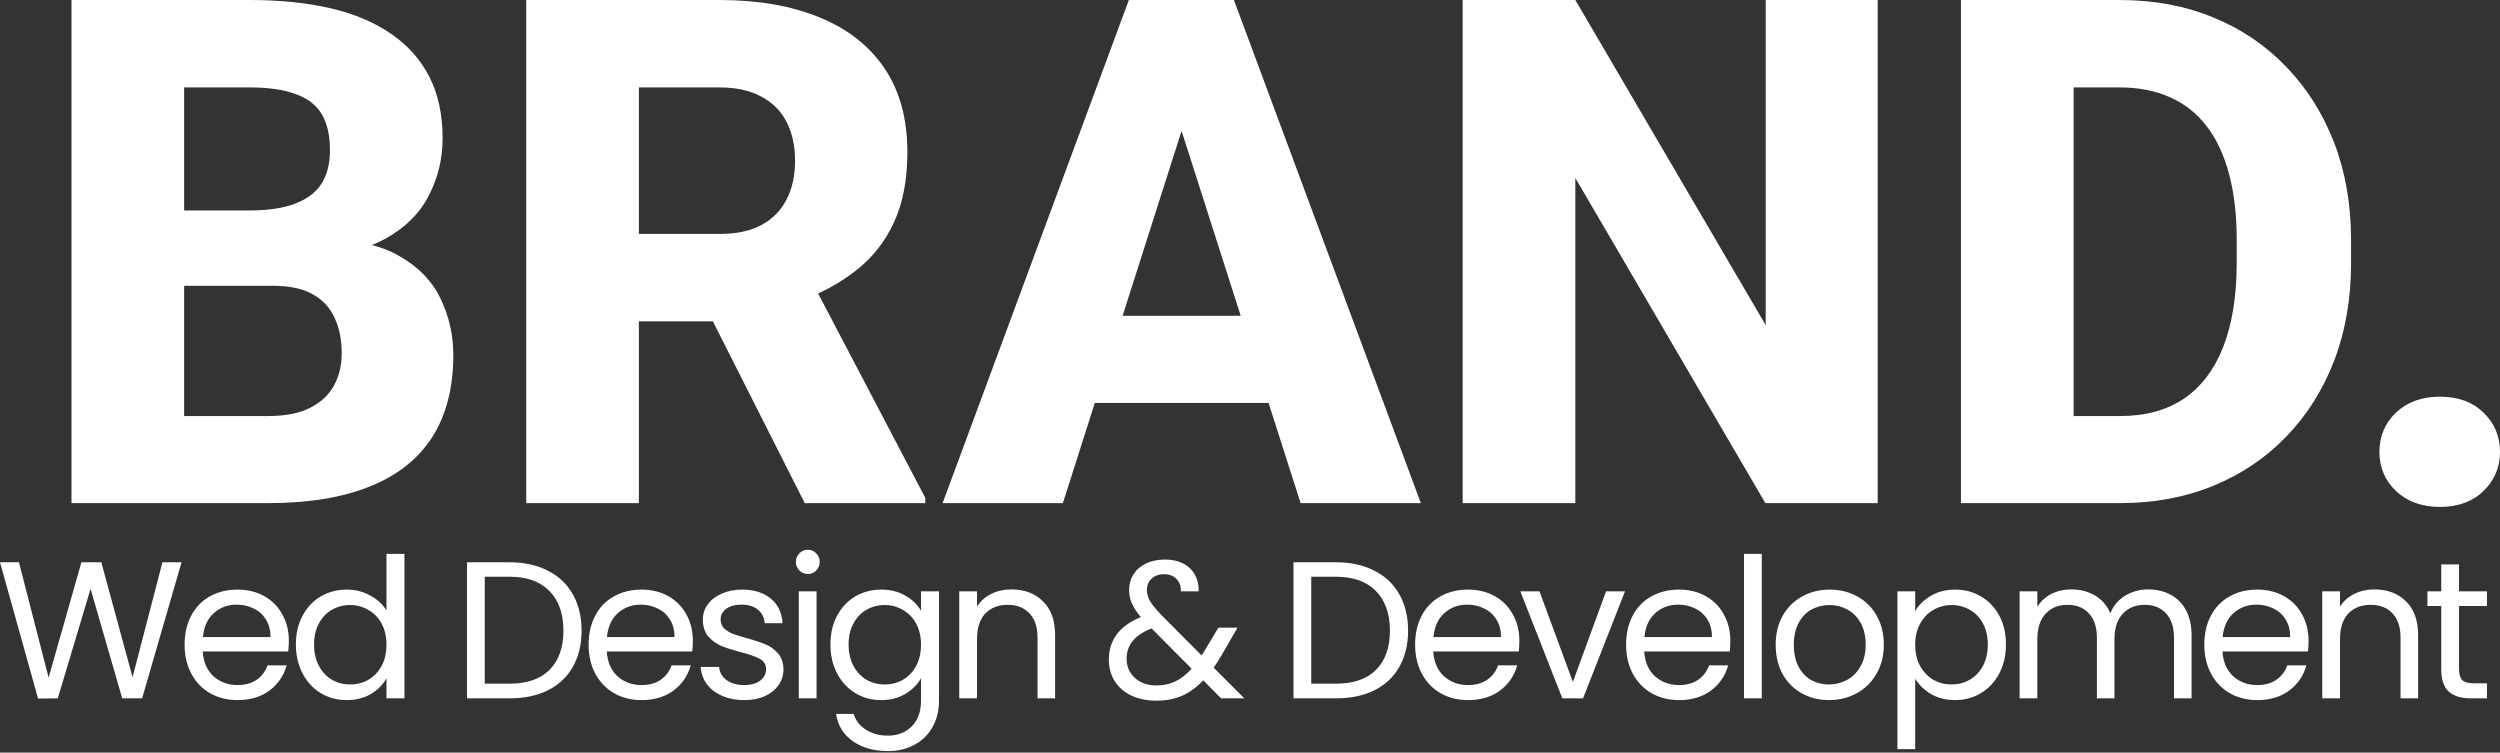
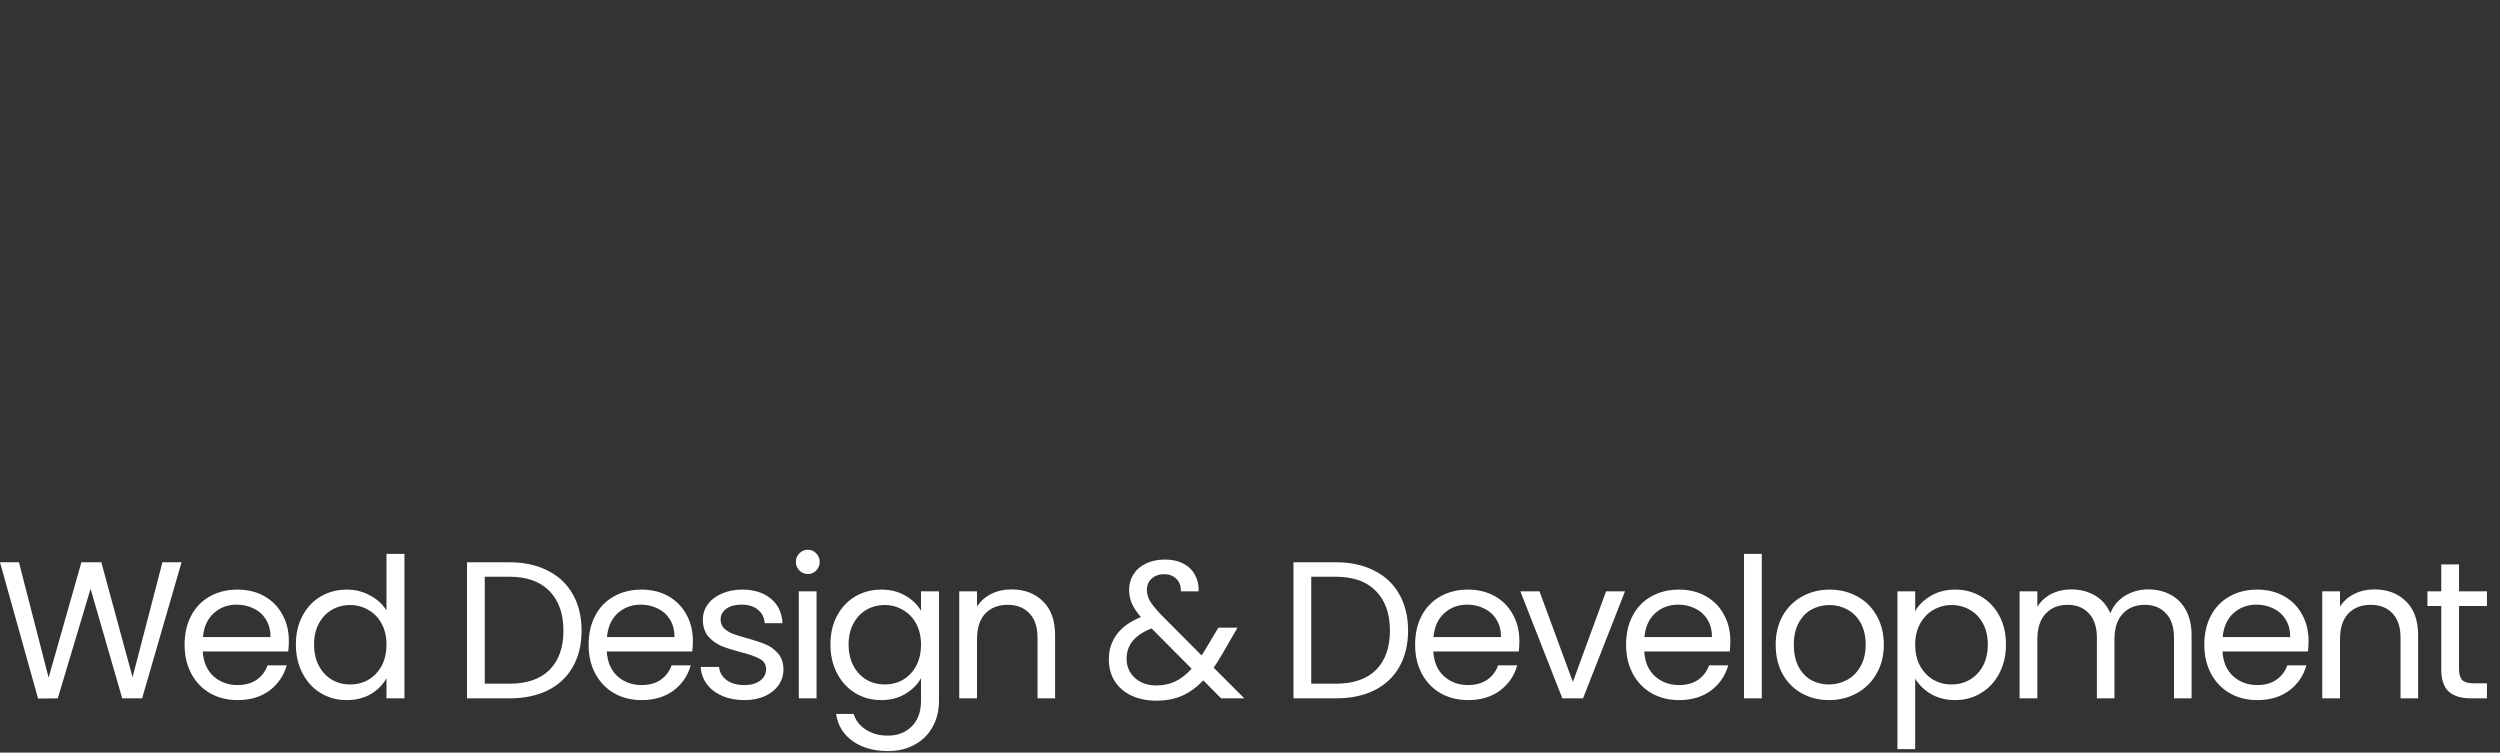
<svg xmlns="http://www.w3.org/2000/svg" width="485" height="146" viewBox="0 0 485 146" fill="none">
  <rect x="0" y="0" width="485" height="146" fill="#333333" stroke="none" />
  <path d="M35.222 109.081L27.572 135.479H23.709L17.573 114.232L11.21 135.479L7.385 135.517L0 109.081H3.674L9.43 131.464L15.793 109.081H19.656L25.716 131.388L31.511 109.081H35.222ZM56.037 124.306C56.037 124.963 55.999 125.657 55.923 126.389H39.335C39.461 128.434 40.155 130.038 41.418 131.199C42.705 132.335 44.258 132.903 46.076 132.903C47.566 132.903 48.803 132.563 49.788 131.881C50.797 131.174 51.505 130.239 51.909 129.078H55.62C55.065 131.073 53.954 132.701 52.287 133.964C50.621 135.201 48.551 135.82 46.076 135.82C44.107 135.82 42.339 135.378 40.774 134.494C39.234 133.61 38.022 132.36 37.138 130.745C36.254 129.103 35.812 127.21 35.812 125.064C35.812 122.918 36.242 121.036 37.1 119.421C37.959 117.805 39.158 116.567 40.698 115.709C42.264 114.825 44.056 114.383 46.076 114.383C48.046 114.383 49.788 114.813 51.303 115.671C52.818 116.529 53.979 117.716 54.787 119.231C55.62 120.721 56.037 122.413 56.037 124.306ZM52.477 123.587C52.477 122.274 52.187 121.15 51.606 120.216C51.025 119.256 50.229 118.537 49.22 118.057C48.235 117.552 47.137 117.3 45.925 117.3C44.182 117.3 42.693 117.855 41.456 118.966C40.244 120.077 39.549 121.617 39.373 123.587H52.477ZM57.404 125.026C57.404 122.905 57.834 121.049 58.692 119.458C59.551 117.843 60.725 116.593 62.214 115.709C63.729 114.825 65.421 114.383 67.29 114.383C68.906 114.383 70.408 114.762 71.796 115.52C73.185 116.252 74.246 117.224 74.978 118.436V107.453H78.462V135.479H74.978V131.578C74.296 132.815 73.286 133.837 71.948 134.646C70.61 135.428 69.044 135.82 67.252 135.82C65.409 135.82 63.729 135.365 62.214 134.456C60.725 133.547 59.551 132.272 58.692 130.631C57.834 128.99 57.404 127.122 57.404 125.026ZM74.978 125.064C74.978 123.498 74.662 122.135 74.031 120.973C73.4 119.812 72.541 118.928 71.456 118.322C70.395 117.691 69.221 117.375 67.933 117.375C66.646 117.375 65.472 117.678 64.411 118.284C63.351 118.89 62.505 119.774 61.874 120.935C61.242 122.097 60.927 123.46 60.927 125.026C60.927 126.616 61.242 128.005 61.874 129.192C62.505 130.353 63.351 131.25 64.411 131.881C65.472 132.487 66.646 132.79 67.933 132.79C69.221 132.79 70.395 132.487 71.456 131.881C72.541 131.25 73.4 130.353 74.031 129.192C74.662 128.005 74.978 126.629 74.978 125.064ZM98.815 109.081C101.693 109.081 104.18 109.624 106.276 110.71C108.397 111.77 110.012 113.298 111.124 115.292C112.26 117.287 112.828 119.635 112.828 122.337C112.828 125.039 112.26 127.387 111.124 129.381C110.012 131.351 108.397 132.866 106.276 133.926C104.18 134.961 101.693 135.479 98.815 135.479H90.596V109.081H98.815ZM98.815 132.638C102.223 132.638 104.824 131.742 106.617 129.949C108.409 128.131 109.306 125.594 109.306 122.337C109.306 119.055 108.397 116.491 106.579 114.648C104.786 112.805 102.198 111.884 98.815 111.884H94.043V132.638H98.815ZM134.417 124.306C134.417 124.963 134.379 125.657 134.303 126.389H117.714C117.841 128.434 118.535 130.038 119.797 131.199C121.085 132.335 122.638 132.903 124.456 132.903C125.946 132.903 127.183 132.563 128.167 131.881C129.178 131.174 129.885 130.239 130.288 129.078H134C133.445 131.073 132.333 132.701 130.667 133.964C129.001 135.201 126.93 135.82 124.456 135.82C122.486 135.82 120.719 135.378 119.154 134.494C117.614 133.61 116.402 132.36 115.518 130.745C114.634 129.103 114.192 127.21 114.192 125.064C114.192 122.918 114.622 121.036 115.48 119.421C116.339 117.805 117.538 116.567 119.078 115.709C120.643 114.825 122.436 114.383 124.456 114.383C126.425 114.383 128.167 114.813 129.682 115.671C131.197 116.529 132.359 117.716 133.167 119.231C134 120.721 134.417 122.413 134.417 124.306ZM130.856 123.587C130.856 122.274 130.566 121.15 129.985 120.216C129.405 119.256 128.61 118.537 127.599 118.057C126.615 117.552 125.516 117.3 124.304 117.3C122.562 117.3 121.073 117.855 119.835 118.966C118.623 120.077 117.929 121.617 117.752 123.587H130.856ZM144.42 135.82C142.829 135.82 141.402 135.555 140.14 135.024C138.878 134.469 137.88 133.712 137.148 132.752C136.416 131.767 136.012 130.644 135.936 129.381H139.496C139.597 130.417 140.077 131.262 140.935 131.919C141.819 132.575 142.968 132.903 144.382 132.903C145.695 132.903 146.73 132.613 147.488 132.032C148.245 131.451 148.624 130.72 148.624 129.836C148.624 128.927 148.219 128.258 147.412 127.828C146.604 127.374 145.354 126.932 143.662 126.503C142.122 126.099 140.86 125.695 139.875 125.291C138.915 124.861 138.082 124.243 137.375 123.435C136.694 122.602 136.353 121.516 136.353 120.178C136.353 119.118 136.668 118.146 137.3 117.262C137.931 116.378 138.827 115.684 139.989 115.179C141.15 114.648 142.475 114.383 143.965 114.383C146.263 114.383 148.119 114.964 149.533 116.126C150.946 117.287 151.704 118.878 151.805 120.898H148.359C148.283 119.812 147.841 118.941 147.033 118.284C146.25 117.628 145.19 117.3 143.852 117.3C142.614 117.3 141.629 117.565 140.898 118.095C140.165 118.625 139.799 119.32 139.799 120.178C139.799 120.86 140.014 121.428 140.443 121.882C140.898 122.312 141.453 122.665 142.11 122.943C142.791 123.195 143.725 123.486 144.912 123.814C146.402 124.218 147.613 124.622 148.548 125.026C149.482 125.404 150.277 125.985 150.934 126.768C151.616 127.55 151.969 128.573 151.994 129.836C151.994 130.972 151.679 131.994 151.048 132.903C150.416 133.812 149.52 134.532 148.359 135.062C147.222 135.567 145.909 135.82 144.42 135.82ZM156.746 111.354C156.089 111.354 155.534 111.126 155.08 110.672C154.625 110.217 154.398 109.662 154.398 109.005C154.398 108.349 154.625 107.793 155.08 107.339C155.534 106.884 156.089 106.657 156.746 106.657C157.377 106.657 157.907 106.884 158.337 107.339C158.791 107.793 159.019 108.349 159.019 109.005C159.019 109.662 158.791 110.217 158.337 110.672C157.907 111.126 157.377 111.354 156.746 111.354ZM158.413 114.724V135.479H154.966V114.724H158.413ZM170.952 114.383C172.745 114.383 174.31 114.775 175.648 115.557C177.012 116.34 178.021 117.325 178.678 118.512V114.724H182.162V135.933C182.162 137.827 181.759 139.506 180.95 140.97C180.142 142.46 178.981 143.622 177.466 144.455C175.976 145.288 174.234 145.705 172.24 145.705C169.513 145.705 167.24 145.061 165.422 143.773C163.605 142.485 162.531 140.73 162.203 138.509H165.612C165.991 139.771 166.773 140.781 167.96 141.539C169.147 142.321 170.573 142.713 172.24 142.713C174.133 142.713 175.673 142.119 176.86 140.933C178.072 139.746 178.678 138.079 178.678 135.933V131.578C177.996 132.79 176.987 133.8 175.648 134.608C174.31 135.416 172.745 135.82 170.952 135.82C169.109 135.82 167.43 135.365 165.915 134.456C164.425 133.547 163.251 132.272 162.393 130.631C161.534 128.99 161.105 127.122 161.105 125.026C161.105 122.905 161.534 121.049 162.393 119.458C163.251 117.843 164.425 116.593 165.915 115.709C167.43 114.825 169.109 114.383 170.952 114.383ZM178.678 125.064C178.678 123.498 178.362 122.135 177.731 120.973C177.1 119.812 176.241 118.928 175.156 118.322C174.095 117.691 172.921 117.375 171.634 117.375C170.346 117.375 169.172 117.678 168.111 118.284C167.051 118.89 166.205 119.774 165.574 120.935C164.943 122.097 164.627 123.46 164.627 125.026C164.627 126.616 164.943 128.005 165.574 129.192C166.205 130.353 167.051 131.25 168.111 131.881C169.172 132.487 170.346 132.79 171.634 132.79C172.921 132.79 174.095 132.487 175.156 131.881C176.241 131.25 177.1 130.353 177.731 129.192C178.362 128.005 178.678 126.629 178.678 125.064ZM196.205 114.345C198.73 114.345 200.775 115.116 202.341 116.656C203.906 118.171 204.689 120.367 204.689 123.246V135.479H201.28V123.738C201.28 121.668 200.762 120.089 199.728 119.004C198.692 117.893 197.278 117.337 195.486 117.337C193.668 117.337 192.216 117.906 191.13 119.042C190.07 120.178 189.54 121.832 189.54 124.003V135.479H186.093V114.724H189.54V117.678C190.221 116.618 191.143 115.797 192.304 115.217C193.491 114.636 194.791 114.345 196.205 114.345ZM236.891 135.479L233.444 131.994C232.157 133.333 230.78 134.33 229.316 134.986C227.851 135.617 226.198 135.933 224.355 135.933C222.537 135.933 220.921 135.605 219.507 134.949C218.118 134.292 217.032 133.358 216.25 132.146C215.492 130.934 215.114 129.52 215.114 127.904C215.114 126.061 215.631 124.445 216.666 123.056C217.727 121.642 219.28 120.532 221.325 119.724C220.517 118.764 219.936 117.88 219.583 117.072C219.229 116.264 219.052 115.381 219.052 114.421C219.052 113.31 219.33 112.313 219.886 111.429C220.466 110.52 221.287 109.813 222.347 109.308C223.408 108.803 224.632 108.551 226.021 108.551C227.385 108.551 228.571 108.816 229.581 109.346C230.591 109.876 231.348 110.621 231.854 111.581C232.358 112.515 232.585 113.563 232.535 114.724H229.089C229.114 113.689 228.824 112.881 228.218 112.3C227.612 111.694 226.829 111.391 225.87 111.391C224.859 111.391 224.039 111.682 223.408 112.262C222.802 112.818 222.499 113.537 222.499 114.421C222.499 115.179 222.701 115.911 223.105 116.618C223.534 117.325 224.241 118.196 225.226 119.231L233.103 127.147L233.785 126.086L236.36 121.769H240.072L236.966 127.147C236.537 127.904 236.032 128.699 235.452 129.533L241.398 135.479H236.891ZM224.355 132.979C225.718 132.979 226.942 132.714 228.028 132.184C229.139 131.654 230.187 130.833 231.172 129.722L223.408 121.92C220.176 123.157 218.56 125.114 218.56 127.791C218.56 129.28 219.09 130.517 220.151 131.502C221.236 132.487 222.638 132.979 224.355 132.979ZM259.155 109.081C262.033 109.081 264.52 109.624 266.616 110.71C268.736 111.77 270.353 113.298 271.463 115.292C272.6 117.287 273.168 119.635 273.168 122.337C273.168 125.039 272.6 127.387 271.463 129.381C270.353 131.351 268.736 132.866 266.616 133.926C264.52 134.961 262.033 135.479 259.155 135.479H250.936V109.081H259.155ZM259.155 132.638C262.563 132.638 265.164 131.742 266.956 129.949C268.749 128.131 269.645 125.594 269.645 122.337C269.645 119.055 268.736 116.491 266.919 114.648C265.126 112.805 262.538 111.884 259.155 111.884H254.382V132.638H259.155ZM294.757 124.306C294.757 124.963 294.719 125.657 294.643 126.389H278.055C278.181 128.434 278.875 130.038 280.138 131.199C281.425 132.335 282.978 132.903 284.796 132.903C286.286 132.903 287.523 132.563 288.508 131.881C289.518 131.174 290.225 130.239 290.629 129.078H294.34C293.785 131.073 292.674 132.701 291.007 133.964C289.341 135.201 287.271 135.82 284.796 135.82C282.827 135.82 281.059 135.378 279.494 134.494C277.954 133.61 276.742 132.36 275.858 130.745C274.974 129.103 274.533 127.21 274.533 125.064C274.533 122.918 274.962 121.036 275.82 119.421C276.678 117.805 277.878 116.567 279.418 115.709C280.984 114.825 282.776 114.383 284.796 114.383C286.766 114.383 288.508 114.813 290.023 115.671C291.538 116.529 292.699 117.716 293.507 119.231C294.34 120.721 294.757 122.413 294.757 124.306ZM291.197 123.587C291.197 122.274 290.907 121.15 290.326 120.216C289.745 119.256 288.949 118.537 287.94 118.057C286.955 117.552 285.857 117.3 284.645 117.3C282.902 117.3 281.413 117.855 280.176 118.966C278.964 120.077 278.269 121.617 278.093 123.587H291.197ZM305.138 132.297L311.577 114.724H315.251L307.108 135.479H303.093L294.95 114.724H298.662L305.138 132.297ZM335.685 124.306C335.685 124.963 335.647 125.657 335.571 126.389H318.983C319.109 128.434 319.803 130.038 321.066 131.199C322.354 132.335 323.906 132.903 325.724 132.903C327.214 132.903 328.451 132.563 329.436 131.881C330.446 131.174 331.153 130.239 331.557 129.078H335.268C334.713 131.073 333.602 132.701 331.936 133.964C330.269 135.201 328.199 135.82 325.724 135.82C323.755 135.82 321.988 135.378 320.422 134.494C318.882 133.61 317.67 132.36 316.786 130.745C315.902 129.103 315.461 127.21 315.461 125.064C315.461 122.918 315.89 121.036 316.748 119.421C317.607 117.805 318.806 116.567 320.346 115.709C321.912 114.825 323.704 114.383 325.724 114.383C327.694 114.383 329.436 114.813 330.951 115.671C332.466 116.529 333.627 117.716 334.435 119.231C335.268 120.721 335.685 122.413 335.685 124.306ZM332.125 123.587C332.125 122.274 331.835 121.15 331.254 120.216C330.673 119.256 329.878 118.537 328.868 118.057C327.883 117.552 326.785 117.3 325.573 117.3C323.831 117.3 322.341 117.855 321.104 118.966C319.892 120.077 319.197 121.617 319.021 123.587H332.125ZM341.787 107.453V135.479H338.34V107.453H341.787ZM354.819 135.82C352.875 135.82 351.108 135.378 349.517 134.494C347.951 133.61 346.714 132.36 345.805 130.745C344.921 129.103 344.48 127.21 344.48 125.064C344.48 122.943 344.934 121.074 345.843 119.458C346.777 117.817 348.04 116.567 349.63 115.709C351.221 114.825 353.001 114.383 354.971 114.383C356.94 114.383 358.72 114.825 360.311 115.709C361.901 116.567 363.151 117.805 364.06 119.421C364.994 121.036 365.461 122.918 365.461 125.064C365.461 127.21 364.982 129.103 364.022 130.745C363.088 132.36 361.813 133.61 360.197 134.494C358.581 135.378 356.789 135.82 354.819 135.82ZM354.819 132.79C356.056 132.79 357.218 132.5 358.303 131.919C359.389 131.338 360.26 130.467 360.917 129.305C361.598 128.144 361.939 126.73 361.939 125.064C361.939 123.397 361.611 121.983 360.955 120.822C360.298 119.661 359.44 118.802 358.379 118.246C357.319 117.666 356.17 117.375 354.933 117.375C353.67 117.375 352.509 117.666 351.448 118.246C350.413 118.802 349.58 119.661 348.949 120.822C348.318 121.983 348.002 123.397 348.002 125.064C348.002 126.755 348.305 128.182 348.911 129.343C349.542 130.505 350.375 131.376 351.41 131.957C352.446 132.512 353.582 132.79 354.819 132.79ZM371.546 118.549C372.228 117.363 373.237 116.378 374.576 115.595C375.939 114.787 377.517 114.383 379.31 114.383C381.153 114.383 382.819 114.825 384.309 115.709C385.824 116.593 387.01 117.843 387.869 119.458C388.728 121.049 389.157 122.905 389.157 125.026C389.157 127.122 388.728 128.99 387.869 130.631C387.01 132.272 385.824 133.547 384.309 134.456C382.819 135.365 381.153 135.82 379.31 135.82C377.542 135.82 375.977 135.428 374.614 134.646C373.275 133.837 372.253 132.84 371.546 131.654V145.326H368.099V114.724H371.546V118.549ZM385.635 125.026C385.635 123.46 385.319 122.097 384.688 120.935C384.056 119.774 383.198 118.89 382.112 118.284C381.052 117.678 379.878 117.375 378.59 117.375C377.328 117.375 376.154 117.691 375.068 118.322C374.008 118.928 373.149 119.824 372.493 121.011C371.861 122.172 371.546 123.524 371.546 125.064C371.546 126.629 371.861 128.005 372.493 129.192C373.149 130.353 374.008 131.25 375.068 131.881C376.154 132.487 377.328 132.79 378.59 132.79C379.878 132.79 381.052 132.487 382.112 131.881C383.198 131.25 384.056 130.353 384.688 129.192C385.319 128.005 385.635 126.616 385.635 125.026ZM416.758 114.345C418.374 114.345 419.813 114.686 421.076 115.368C422.338 116.025 423.336 117.022 424.068 118.36C424.8 119.698 425.166 121.327 425.166 123.246V135.479H421.757V123.738C421.757 121.668 421.24 120.089 420.204 119.004C419.195 117.893 417.818 117.337 416.076 117.337C414.284 117.337 412.857 117.918 411.797 119.08C410.736 120.216 410.206 121.869 410.206 124.041V135.479H406.797V123.738C406.797 121.668 406.28 120.089 405.245 119.004C404.235 117.893 402.859 117.337 401.116 117.337C399.324 117.337 397.897 117.918 396.837 119.08C395.776 120.216 395.246 121.869 395.246 124.041V135.479H391.8V114.724H395.246V117.716C395.928 116.631 396.837 115.797 397.973 115.217C399.135 114.636 400.41 114.345 401.798 114.345C403.54 114.345 405.081 114.737 406.419 115.52C407.757 116.302 408.754 117.451 409.411 118.966C409.991 117.502 410.951 116.366 412.289 115.557C413.627 114.749 415.117 114.345 416.758 114.345ZM447.862 124.306C447.862 124.963 447.824 125.657 447.749 126.389H431.16C431.287 128.434 431.981 130.038 433.243 131.199C434.531 132.335 436.084 132.903 437.902 132.903C439.392 132.903 440.629 132.563 441.613 131.881C442.623 131.174 443.33 130.239 443.734 129.078H447.446C446.89 131.073 445.779 132.701 444.113 133.964C442.447 135.201 440.376 135.82 437.902 135.82C435.932 135.82 434.165 135.378 432.599 134.494C431.059 133.61 429.847 132.36 428.964 130.745C428.08 129.103 427.638 127.21 427.638 125.064C427.638 122.918 428.067 121.036 428.926 119.421C429.784 117.805 430.984 116.567 432.524 115.709C434.089 114.825 435.882 114.383 437.902 114.383C439.871 114.383 441.613 114.813 443.128 115.671C444.643 116.529 445.804 117.716 446.613 119.231C447.446 120.721 447.862 122.413 447.862 124.306ZM444.302 123.587C444.302 122.274 444.012 121.15 443.431 120.216C442.85 119.256 442.055 118.537 441.045 118.057C440.06 117.552 438.962 117.3 437.75 117.3C436.008 117.3 434.518 117.855 433.281 118.966C432.069 120.077 431.375 121.617 431.198 123.587H444.302ZM460.63 114.345C463.155 114.345 465.2 115.116 466.765 116.656C468.331 118.171 469.114 120.367 469.114 123.246V135.479H465.705V123.738C465.705 121.668 465.188 120.089 464.152 119.004C463.117 117.893 461.703 117.337 459.91 117.337C458.092 117.337 456.641 117.906 455.555 119.042C454.494 120.178 453.964 121.832 453.964 124.003V135.479H450.518V114.724H453.964V117.678C454.646 116.618 455.568 115.797 456.729 115.217C457.916 114.636 459.216 114.345 460.63 114.345ZM477.052 117.565V129.798C477.052 130.808 477.27 131.527 477.696 131.957C478.126 132.36 478.87 132.563 479.93 132.563H482.468V135.479H479.362C477.445 135.479 476.006 135.037 475.044 134.153C474.088 133.269 473.605 131.818 473.605 129.798V117.565H470.918V114.724H473.605V109.498H477.052V114.724H482.468V117.565H477.052Z" fill="white" />
-   <path d="M52.884 55.439H27.813L27.679 40.825H48.393C52.057 40.825 55.029 40.378 57.309 39.484C59.633 38.59 61.331 37.295 62.403 35.596C63.476 33.853 64.013 31.708 64.013 29.161C64.013 26.256 63.476 23.91 62.403 22.122C61.331 20.334 59.633 19.038 57.309 18.234C55.029 17.385 52.08 16.96 48.46 16.96H35.723V97.605H13.869V0H48.46C54.315 0 59.544 0.536 64.147 1.609C68.75 2.681 72.66 4.335 75.878 6.57C79.14 8.804 81.621 11.597 83.319 14.949C85.017 18.301 85.866 22.256 85.866 26.815C85.866 30.792 84.973 34.501 83.185 37.943C81.442 41.384 78.626 44.177 74.738 46.322C70.85 48.467 65.644 49.629 59.119 49.808L52.884 55.439ZM52.013 97.605H22.249L30.159 80.712H52.013C55.365 80.712 58.091 80.176 60.191 79.103C62.292 78.03 63.834 76.578 64.817 74.746C65.8 72.913 66.292 70.858 66.292 68.579C66.292 65.897 65.822 63.573 64.884 61.606C63.99 59.64 62.56 58.121 60.593 57.048C58.672 55.975 56.102 55.439 52.884 55.439H33.31L33.444 40.825H57.376L62.471 46.59C68.683 46.456 73.643 47.462 77.353 49.607C81.107 51.707 83.81 54.478 85.464 57.919C87.118 61.361 87.944 65.003 87.944 68.847C87.944 75.193 86.581 80.511 83.855 84.801C81.129 89.047 77.085 92.242 71.722 94.387C66.403 96.532 59.834 97.605 52.013 97.605ZM102.089 0H139.563C147.026 0 153.484 1.117 158.936 3.352C164.433 5.586 168.656 8.893 171.606 13.273C174.556 17.653 176.03 23.061 176.03 29.496C176.03 34.859 175.159 39.417 173.416 43.172C171.673 46.925 169.215 50.032 166.042 52.489C162.913 54.947 159.249 56.936 155.048 58.456L147.942 62.344H116.032L115.898 45.383H139.629C142.892 45.383 145.596 44.803 147.741 43.641C149.886 42.479 151.495 40.848 152.567 38.747C153.685 36.602 154.243 34.099 154.243 31.239C154.243 28.289 153.685 25.742 152.567 23.597C151.45 21.452 149.796 19.82 147.607 18.703C145.462 17.541 142.78 16.96 139.563 16.96H123.943V97.605H102.089V0ZM156.12 97.605L134.199 54.233L157.26 54.165L179.516 96.6V97.605H156.12ZM231.402 18.569L206.197 97.605H182.868L219 0H233.749L231.402 18.569ZM252.318 97.605L227.045 18.569L224.43 0H239.38L275.647 97.605H252.318ZM251.245 61.271V78.165H200.364V61.271H251.245ZM364.269 0V97.605H342.482L305.612 34.524V97.605H283.758V0H305.612L342.549 63.081V0H364.269ZM411.328 97.605H389.877L390.011 80.712H411.328C416.199 80.712 420.311 79.594 423.663 77.36C427.015 75.081 429.562 71.729 431.305 67.305C433.048 62.836 433.919 57.405 433.919 51.015V46.523C433.919 41.697 433.428 37.451 432.445 33.786C431.461 30.077 430.009 26.971 428.087 24.468C426.166 21.966 423.775 20.089 420.914 18.837C418.099 17.586 414.859 16.96 411.194 16.96H389.474V0H411.194C417.809 0 423.842 1.117 429.294 3.352C434.791 5.586 439.528 8.782 443.506 12.938C447.528 17.094 450.634 22.01 452.824 27.686C455.013 33.362 456.108 39.685 456.108 46.657V51.015C456.108 57.942 455.013 64.266 452.824 69.986C450.634 75.662 447.528 80.578 443.506 84.734C439.528 88.845 434.813 92.019 429.361 94.253C423.909 96.488 417.898 97.605 411.328 97.605ZM402.278 0V97.605H380.424V0H402.278ZM461.606 87.684C461.606 84.645 462.678 82.097 464.823 80.041C467.013 77.986 469.851 76.958 473.335 76.958C476.866 76.958 479.683 77.986 481.785 80.041C483.93 82.097 485 84.645 485 87.684C485 90.678 483.93 93.203 481.785 95.259C479.683 97.314 476.866 98.343 473.335 98.343C469.851 98.343 467.013 97.314 464.823 95.259C462.678 93.203 461.606 90.678 461.606 87.684Z" fill="white" />
</svg>